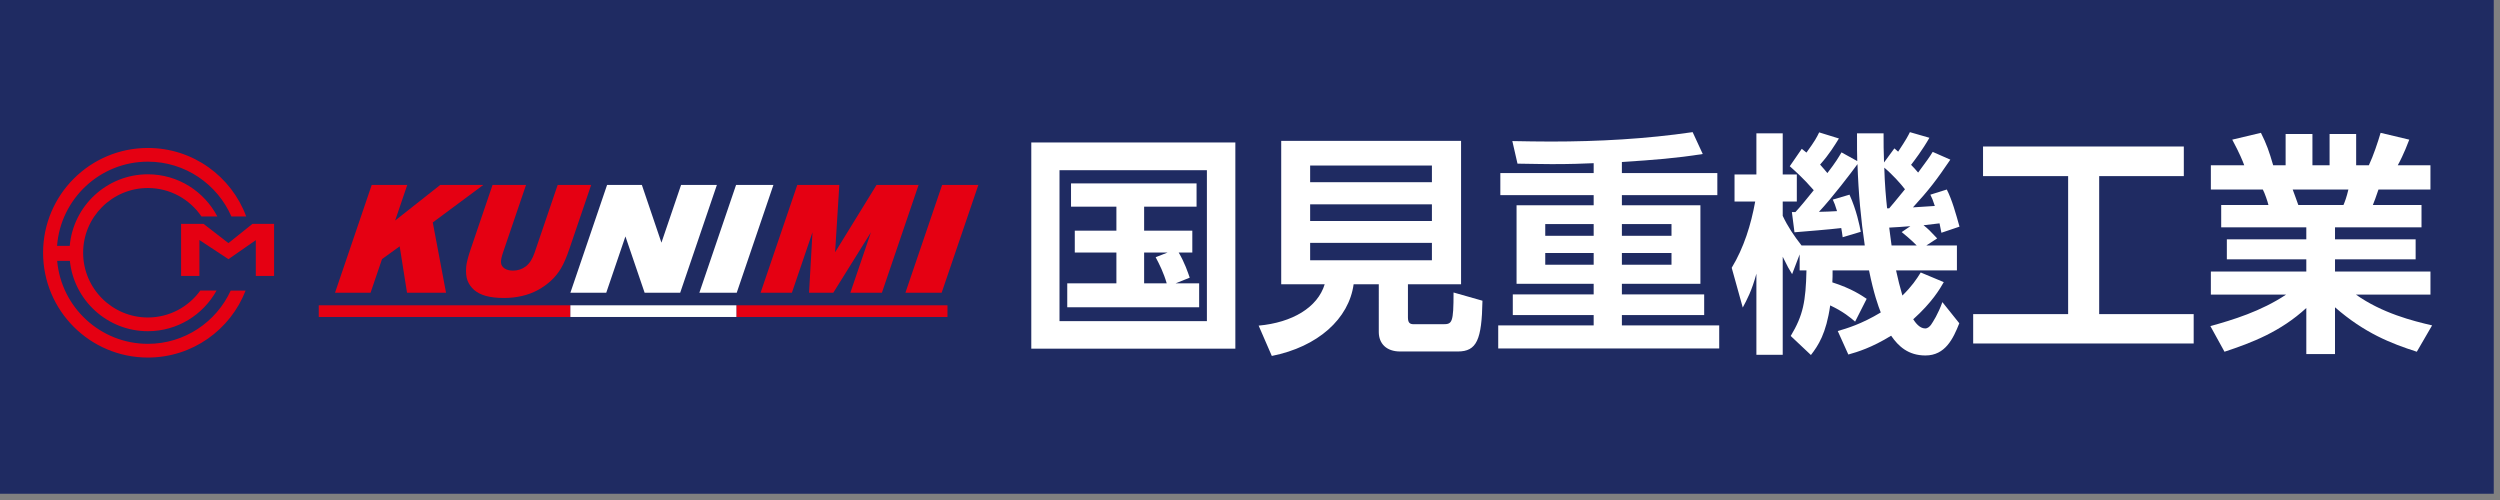
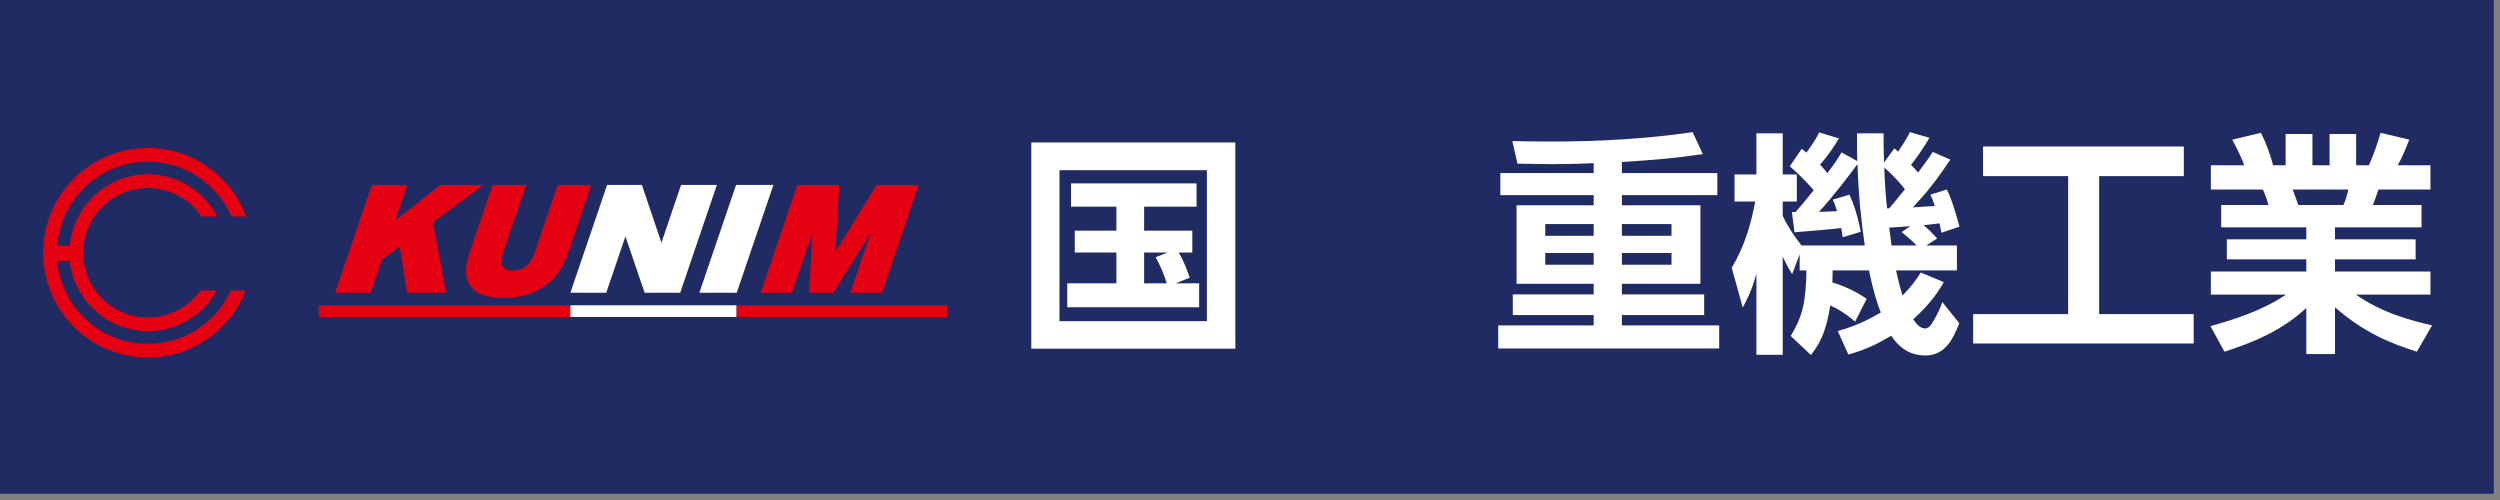
<svg xmlns="http://www.w3.org/2000/svg" version="1.1" id="レイヤー_1" x="0px" y="0px" width="200px" height="40px" viewBox="0 0 200 40" enable-background="new 0 0 200 40" xml:space="preserve">
  <rect x="0" y="0" width="200" height="40" fill="#808080" stroke="none" />
  <g>
    <g>
      <rect x="-0.5" y="-0.5" fill="#1F2B62" width="200" height="40" />
      <path fill="#FFFFFF" d="M98.828,27.894H82.503V11.399h16.325V27.894z M96.552,13.618H84.76v12.075h11.792V13.618z M94.051,22.665    h1.881v1.918H85.38v-1.918h3.932v-2.464h-3.329v-1.749h3.329v-1.918h-3.63v-1.862h10.043v1.862H91.53v1.918h3.855v1.749h-1.09    c0.488,0.828,0.732,1.58,0.883,2.013L94.051,22.665z M93.411,20.201H91.53v2.464h1.806c-0.244-0.846-0.583-1.523-0.884-2.088    L93.411,20.201z" />
-       <path fill="#FFFFFF" d="M112.635,25.392c0,0.433,0.15,0.546,0.47,0.546h2.332c0.734,0,0.847-0.094,0.847-2.539l2.313,0.658    c-0.057,3.122-0.451,4.062-1.975,4.062h-4.608c-1.109,0-1.711-0.64-1.711-1.561V22.74h-2.013    c-0.376,2.765-2.858,5.003-6.545,5.736l-1.054-2.426c2.689-0.245,4.721-1.448,5.285-3.311h-3.479V11.268h14.388V22.74h-4.25    V25.392z M114.553,13.243h-9.742v1.335h9.742V13.243z M114.553,16.346h-9.742v1.335h9.742V16.346z M114.553,19.43h-9.742v1.393    h9.742V19.43z" />
      <path fill="#FFFFFF" d="M129.751,13.845h7.636v1.768h-7.636v0.809h6.282v6.282h-6.282v0.846h6.583v1.655h-6.583v0.827h7.786v1.844    h-17.679v-1.844h7.636v-0.827h-6.47v-1.655h6.47v-0.846h-6.169v-6.282h6.169v-0.809h-7.467v-1.768h7.467v-0.79    c-0.922,0.037-1.768,0.075-3.348,0.075c-0.733,0-1.316-0.02-2.746-0.038l-0.413-1.806c1.165,0.02,1.975,0.038,3.084,0.038    c3.799,0,7.599-0.207,11.341-0.753l0.809,1.75c-2.162,0.338-3.855,0.47-6.47,0.639V13.845z M127.494,17.926h-3.874v0.94h3.874    V17.926z M127.494,20.239h-3.874v0.94h3.874V20.239z M133.72,17.926h-3.969v0.94h3.969V17.926z M133.72,20.239h-3.969v0.94h3.969    V20.239z" />
      <path fill="#FFFFFF" d="M148.41,25.73c-0.377-0.319-0.922-0.79-1.994-1.298c-0.319,2.257-0.959,3.216-1.542,3.969l-1.617-1.523    c0.997-1.655,1.204-2.765,1.26-5.247h-0.546v-1.279l-0.602,1.58c-0.244-0.396-0.339-0.546-0.752-1.392v7.843h-2.106v-6.489    c-0.376,1.393-0.752,2.069-1.091,2.709l-0.884-3.179c0.978-1.618,1.542-3.442,1.88-5.304h-1.654v-2.163h1.749v-3.291h2.106v3.291    h1.128v2.163h-1.128v1.147c0.395,0.847,0.903,1.599,1.504,2.369h5.06c-0.301-2.012-0.508-4.193-0.583-6.507    c-0.433,0.602-2.05,2.727-3.084,3.818c0.301,0,1.203-0.038,1.448-0.057c-0.15-0.489-0.207-0.641-0.339-0.922l1.336-0.395    c0.563,1.24,0.808,2.463,0.902,2.971l-1.448,0.434c-0.038-0.357-0.075-0.471-0.113-0.734c-0.94,0.113-2.839,0.264-3.742,0.339    l-0.207-1.618h0.282c0.357-0.375,0.997-1.166,1.467-1.748c-0.884-1.017-1.505-1.543-1.918-1.919l0.959-1.392    c0.094,0.075,0.263,0.207,0.376,0.301c0.695-0.959,0.827-1.223,1.016-1.617l1.58,0.488c-0.339,0.546-0.753,1.242-1.505,2.088    c0.188,0.227,0.376,0.414,0.583,0.678c0.695-0.903,0.884-1.242,1.129-1.655l1.26,0.696c-0.019-0.564-0.019-1.054-0.019-2.22h2.125    c0,0.752,0,1.505,0.037,2.332l0.828-1.128l0.301,0.264c0.696-1.055,0.79-1.261,0.94-1.562l1.561,0.451    c-0.545,0.959-1.203,1.824-1.467,2.163c0.207,0.207,0.357,0.375,0.564,0.62c0.771-1.053,0.865-1.166,1.166-1.655l1.411,0.621    c-1.11,1.636-1.712,2.426-2.991,3.818c0.282-0.02,1.542-0.095,1.749-0.113c-0.169-0.508-0.207-0.602-0.357-0.902l1.316-0.414    c0.434,0.865,0.715,1.899,1.016,2.971l-1.448,0.49c-0.074-0.414-0.112-0.527-0.149-0.753c-0.302,0.038-0.94,0.112-1.279,0.15    c0.395,0.319,0.508,0.433,1.091,1.054l-0.865,0.563h2.444v1.994h-4.87c0.132,0.62,0.338,1.448,0.508,2.013    c0.752-0.734,1.128-1.298,1.467-1.844l1.843,0.771c-0.319,0.565-0.94,1.618-2.444,2.973c0.15,0.225,0.488,0.733,0.959,0.733    c0.207,0,0.376-0.17,0.47-0.302c0.15-0.225,0.564-0.846,0.903-1.805l1.354,1.692c-0.489,1.241-1.128,2.577-2.708,2.577    c-1.373,0-2.163-0.733-2.746-1.581c-1.561,0.96-2.689,1.299-3.423,1.505l-0.847-1.88c0.715-0.207,1.881-0.546,3.442-1.486    c-0.188-0.47-0.564-1.505-0.94-3.366h-2.915c0,0.413,0,0.62-0.02,0.959c1.543,0.489,2.351,1.054,2.747,1.316L148.41,25.73z     M151.137,16.665c0.188-0.225,0.564-0.658,1.26-1.523c-0.301-0.395-0.959-1.146-1.654-1.73c0.037,1.336,0.132,2.389,0.226,3.254    H151.137z M152.829,18.095c-0.281,0.02-1.447,0.113-1.692,0.113c0.037,0.225,0.15,1.223,0.188,1.429h2.012    c-0.545-0.545-0.996-0.902-1.203-1.071L152.829,18.095z" />
      <polygon fill="#FFFFFF" points="158.643,11.72 174.705,11.72 174.705,14.089 167.934,14.089 167.934,25.129 175.494,25.129     175.494,27.479 157.854,27.479 157.854,25.129 165.451,25.129 165.451,14.089 158.643,14.089   " />
      <path fill="#FFFFFF" d="M193.345,28.139c-2.051-0.659-4.176-1.486-6.545-3.556v3.743h-2.295V24.64    c-2.069,1.899-4.325,2.765-6.545,3.499l-1.129-2.051c1.769-0.489,4.062-1.185,6.057-2.521h-6.019v-1.843h7.636v-0.978h-6.357v-1.6    h6.357v-0.959h-6.809v-1.786h3.78c-0.056-0.245-0.301-0.978-0.451-1.241h-4.156v-1.938h2.67c-0.131-0.357-0.356-0.922-0.959-2.05    l2.295-0.546c0.451,0.902,0.658,1.486,0.979,2.596h0.996v-2.501h2.145v2.501h1.372v-2.501h2.126v2.501h1.016    c0.357-0.752,0.733-1.881,0.94-2.596l2.294,0.546c-0.074,0.188-0.433,1.166-0.921,2.05h2.614v1.938h-4.157    c-0.244,0.695-0.3,0.884-0.451,1.241h3.893v1.786h-6.92v0.959h6.45v1.6h-6.45v0.978h7.636v1.843h-5.962    c2.087,1.486,4.551,2.107,6.093,2.464L193.345,28.139z M187.477,16.402c0.113-0.264,0.244-0.603,0.395-1.241h-4.457    c0.075,0.169,0.376,1.053,0.451,1.241H187.477z" />
      <path fill="#E50012" d="M11.83,27.507c-3.799,0-6.926-2.922-7.257-6.636h1.016c0.326,3.155,3.001,5.625,6.241,5.625    c2.363,0,4.425-1.315,5.494-3.251h-1.3c-0.941,1.303-2.469,2.154-4.194,2.154c-2.856,0-5.179-2.323-5.179-5.179    c0-2.856,2.322-5.179,5.179-5.179c1.78,0,3.354,0.903,4.286,2.276h1.271c-1.049-2.003-3.145-3.373-5.558-3.373    c-3.275,0-5.972,2.522-6.25,5.728H4.565c0.281-3.764,3.432-6.739,7.265-6.739c2.987,0,5.558,1.808,6.682,4.385h1.185    c-1.181-3.199-4.258-5.481-7.866-5.481c-4.63,0-8.384,3.754-8.384,8.384s3.754,8.383,8.384,8.383c3.562,0,6.604-2.224,7.817-5.358    h-1.191C17.306,25.757,14.769,27.507,11.83,27.507" />
-       <polygon fill="#E50012" points="15.952,19.201 15.952,22.073 14.487,22.073 14.487,17.909 16.283,17.909 18.274,19.45     20.196,17.909 21.927,17.909 21.927,22.073 20.464,22.073 20.464,19.212 18.274,20.734   " />
      <polygon fill="#E50012" points="26.802,23.419 29.738,14.794 32.581,14.794 31.612,17.642 35.221,14.794 38.667,14.794     34.622,17.796 35.683,23.419 32.562,23.419 31.974,19.706 30.562,20.727 29.645,23.419   " />
      <path fill="#E50012" d="M39.404,14.793h2.679l-1.846,5.42c-0.122,0.359-0.174,0.631-0.156,0.815    c0.019,0.184,0.113,0.333,0.285,0.448s0.395,0.173,0.665,0.173c0.396,0,0.741-0.114,1.038-0.342    c0.296-0.229,0.529-0.594,0.699-1.095l1.846-5.42h2.679l-1.748,5.135c-0.22,0.646-0.441,1.158-0.663,1.534    c-0.223,0.376-0.491,0.708-0.807,0.997c-0.314,0.289-0.664,0.537-1.047,0.746c-0.385,0.208-0.807,0.365-1.267,0.473    c-0.46,0.106-0.938,0.16-1.437,0.16c-0.58,0-1.064-0.055-1.453-0.163c-0.389-0.109-0.702-0.27-0.941-0.479    c-0.238-0.21-0.415-0.457-0.527-0.743c-0.111-0.284-0.146-0.665-0.105-1.143c0.028-0.303,0.15-0.77,0.364-1.4L39.404,14.793z" />
      <polygon fill="#FFFFFF" points="45.631,23.419 48.567,14.794 51.349,14.794 52.915,19.413 54.487,14.794 57.351,14.794     54.415,23.419 51.57,23.419 50.034,18.913 48.5,23.419   " />
      <polygon fill="#FFFFFF" points="55.948,23.419 58.886,14.794 61.874,14.794 58.938,23.419   " />
      <polygon fill="#E50012" points="60.847,23.419 63.783,14.794 67.146,14.794 66.808,20.18 70.124,14.794 73.487,14.794     70.552,23.419 68.029,23.419 69.677,18.581 66.663,23.419 64.724,23.419 64.999,18.581 63.352,23.419   " />
-       <polygon fill="#E50012" points="72.433,23.419 75.37,14.794 78.269,14.794 75.332,23.419   " />
      <rect x="25.501" y="24.424" fill="#E50012" width="20.13" height="0.934" />
      <rect x="58.911" y="24.424" fill="#E50012" width="16.887" height="0.934" />
      <rect x="45.631" y="24.424" fill="#FFFFFF" width="13.28" height="0.934" />
    </g>
  </g>
</svg>